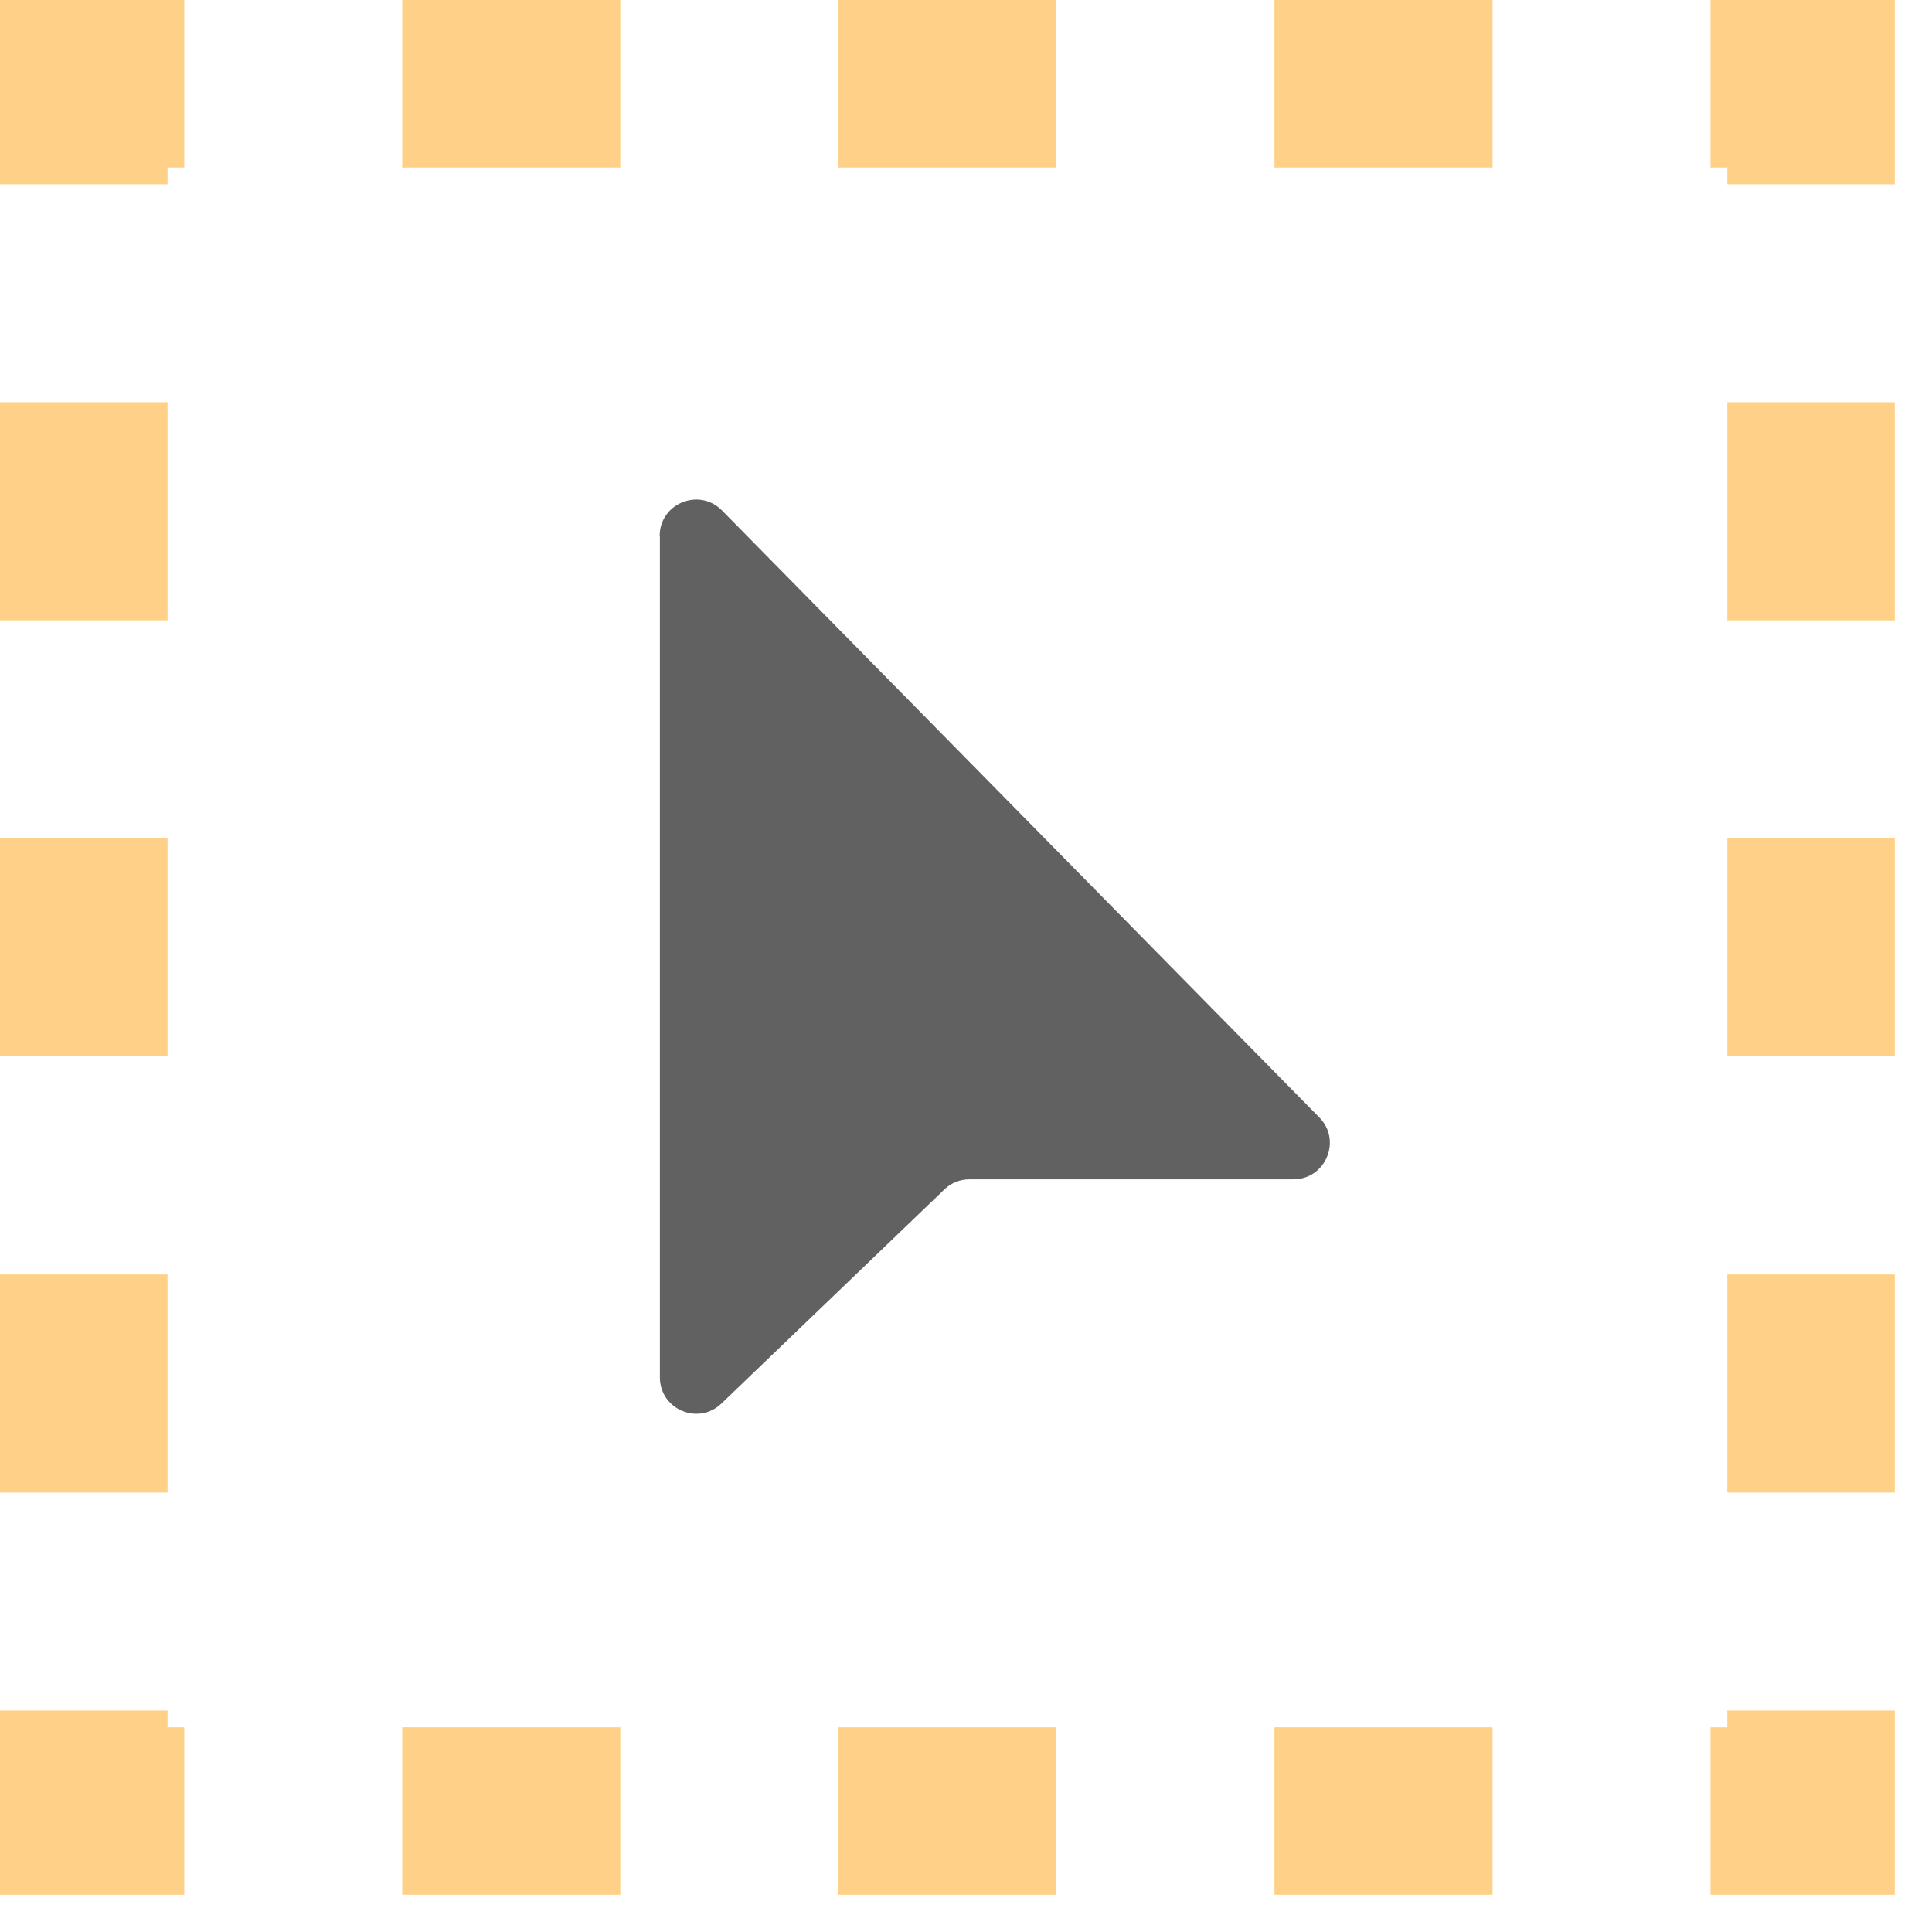
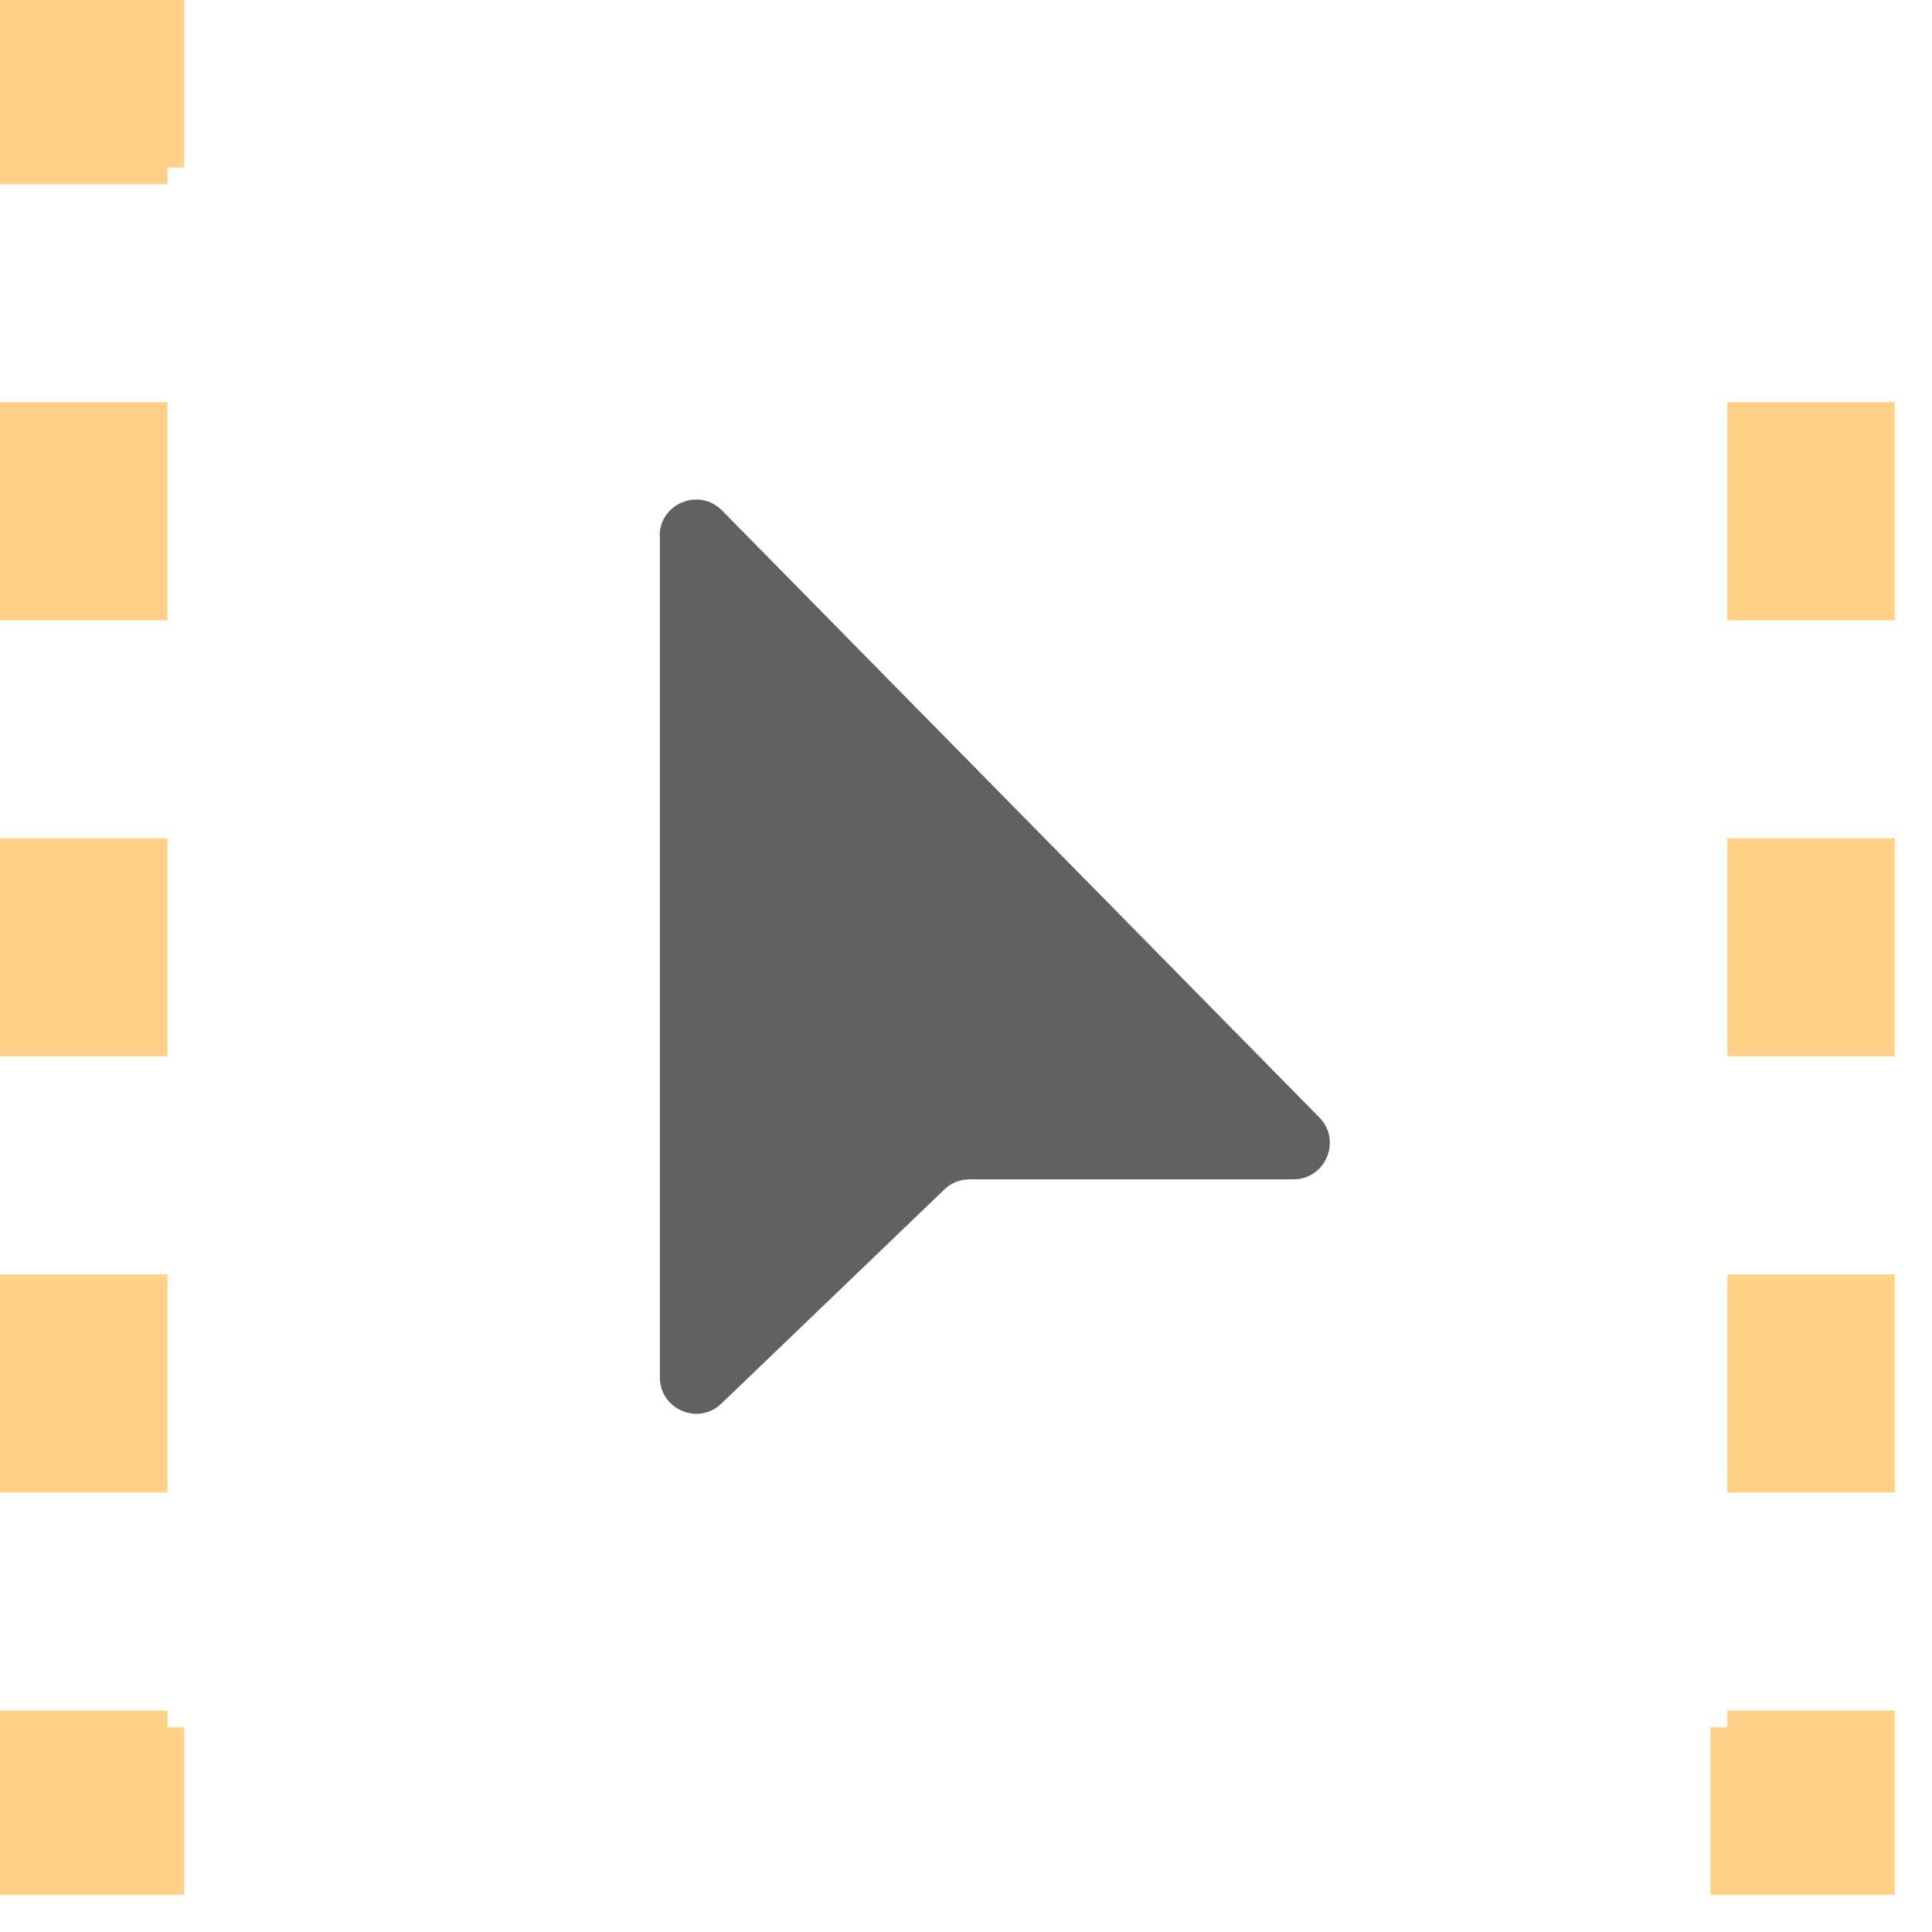
<svg xmlns="http://www.w3.org/2000/svg" width="38" height="38" viewBox="0 0 38 38" fill="none">
  <g id="Group" opacity="0.7">
    <path id="Vector" d="M12.979 10.54V27.091C12.979 27.72 13.733 28.043 14.188 27.608L18.576 23.394C18.708 23.265 18.886 23.196 19.071 23.196H25.44C26.072 23.196 26.395 22.432 25.951 21.98L14.201 10.04C13.753 9.585 12.975 9.901 12.975 10.54H12.979Z" fill="#1E1E1E" />
    <g id="Group_2">
      <path id="Vector_2" d="M37.268 37.268H33.644V33.974H33.974V33.644H37.268V37.268Z" fill="#FFBE55" />
-       <path id="Vector_3" d="M29.357 37.268H25.067V33.974H29.357V37.268ZM20.777 37.268H16.488V33.974H20.777V37.268ZM12.201 37.268H7.911V33.974H12.201V37.268Z" fill="#FFBE55" />
      <path id="Vector_4" d="M3.624 37.268H0V33.644H3.295V33.974H3.624V37.268Z" fill="#FFBE55" />
      <path id="Vector_5" d="M3.295 29.357H0V25.067H3.295V29.357ZM3.295 20.777H0V16.488H3.295V20.777ZM3.295 12.201H0V7.911H3.295V12.201Z" fill="#FFBE55" />
      <path id="Vector_6" d="M3.295 3.624H0V0H3.624V3.295H3.295V3.624Z" fill="#FFBE55" />
-       <path id="Vector_7" d="M29.357 3.295H25.067V0H29.357V3.295ZM20.777 3.295H16.488V0H20.777V3.295ZM12.201 3.295H7.911V0H12.201V3.295Z" fill="#FFBE55" />
-       <path id="Vector_8" d="M37.268 3.624H33.974V3.295H33.644V0H37.268V3.624Z" fill="#FFBE55" />
      <path id="Vector_9" d="M37.268 29.357H33.974V25.067H37.268V29.357ZM37.268 20.777H33.974V16.488H37.268V20.777ZM37.268 12.201H33.974V7.911H37.268V12.201Z" fill="#FFBE55" />
    </g>
  </g>
</svg>